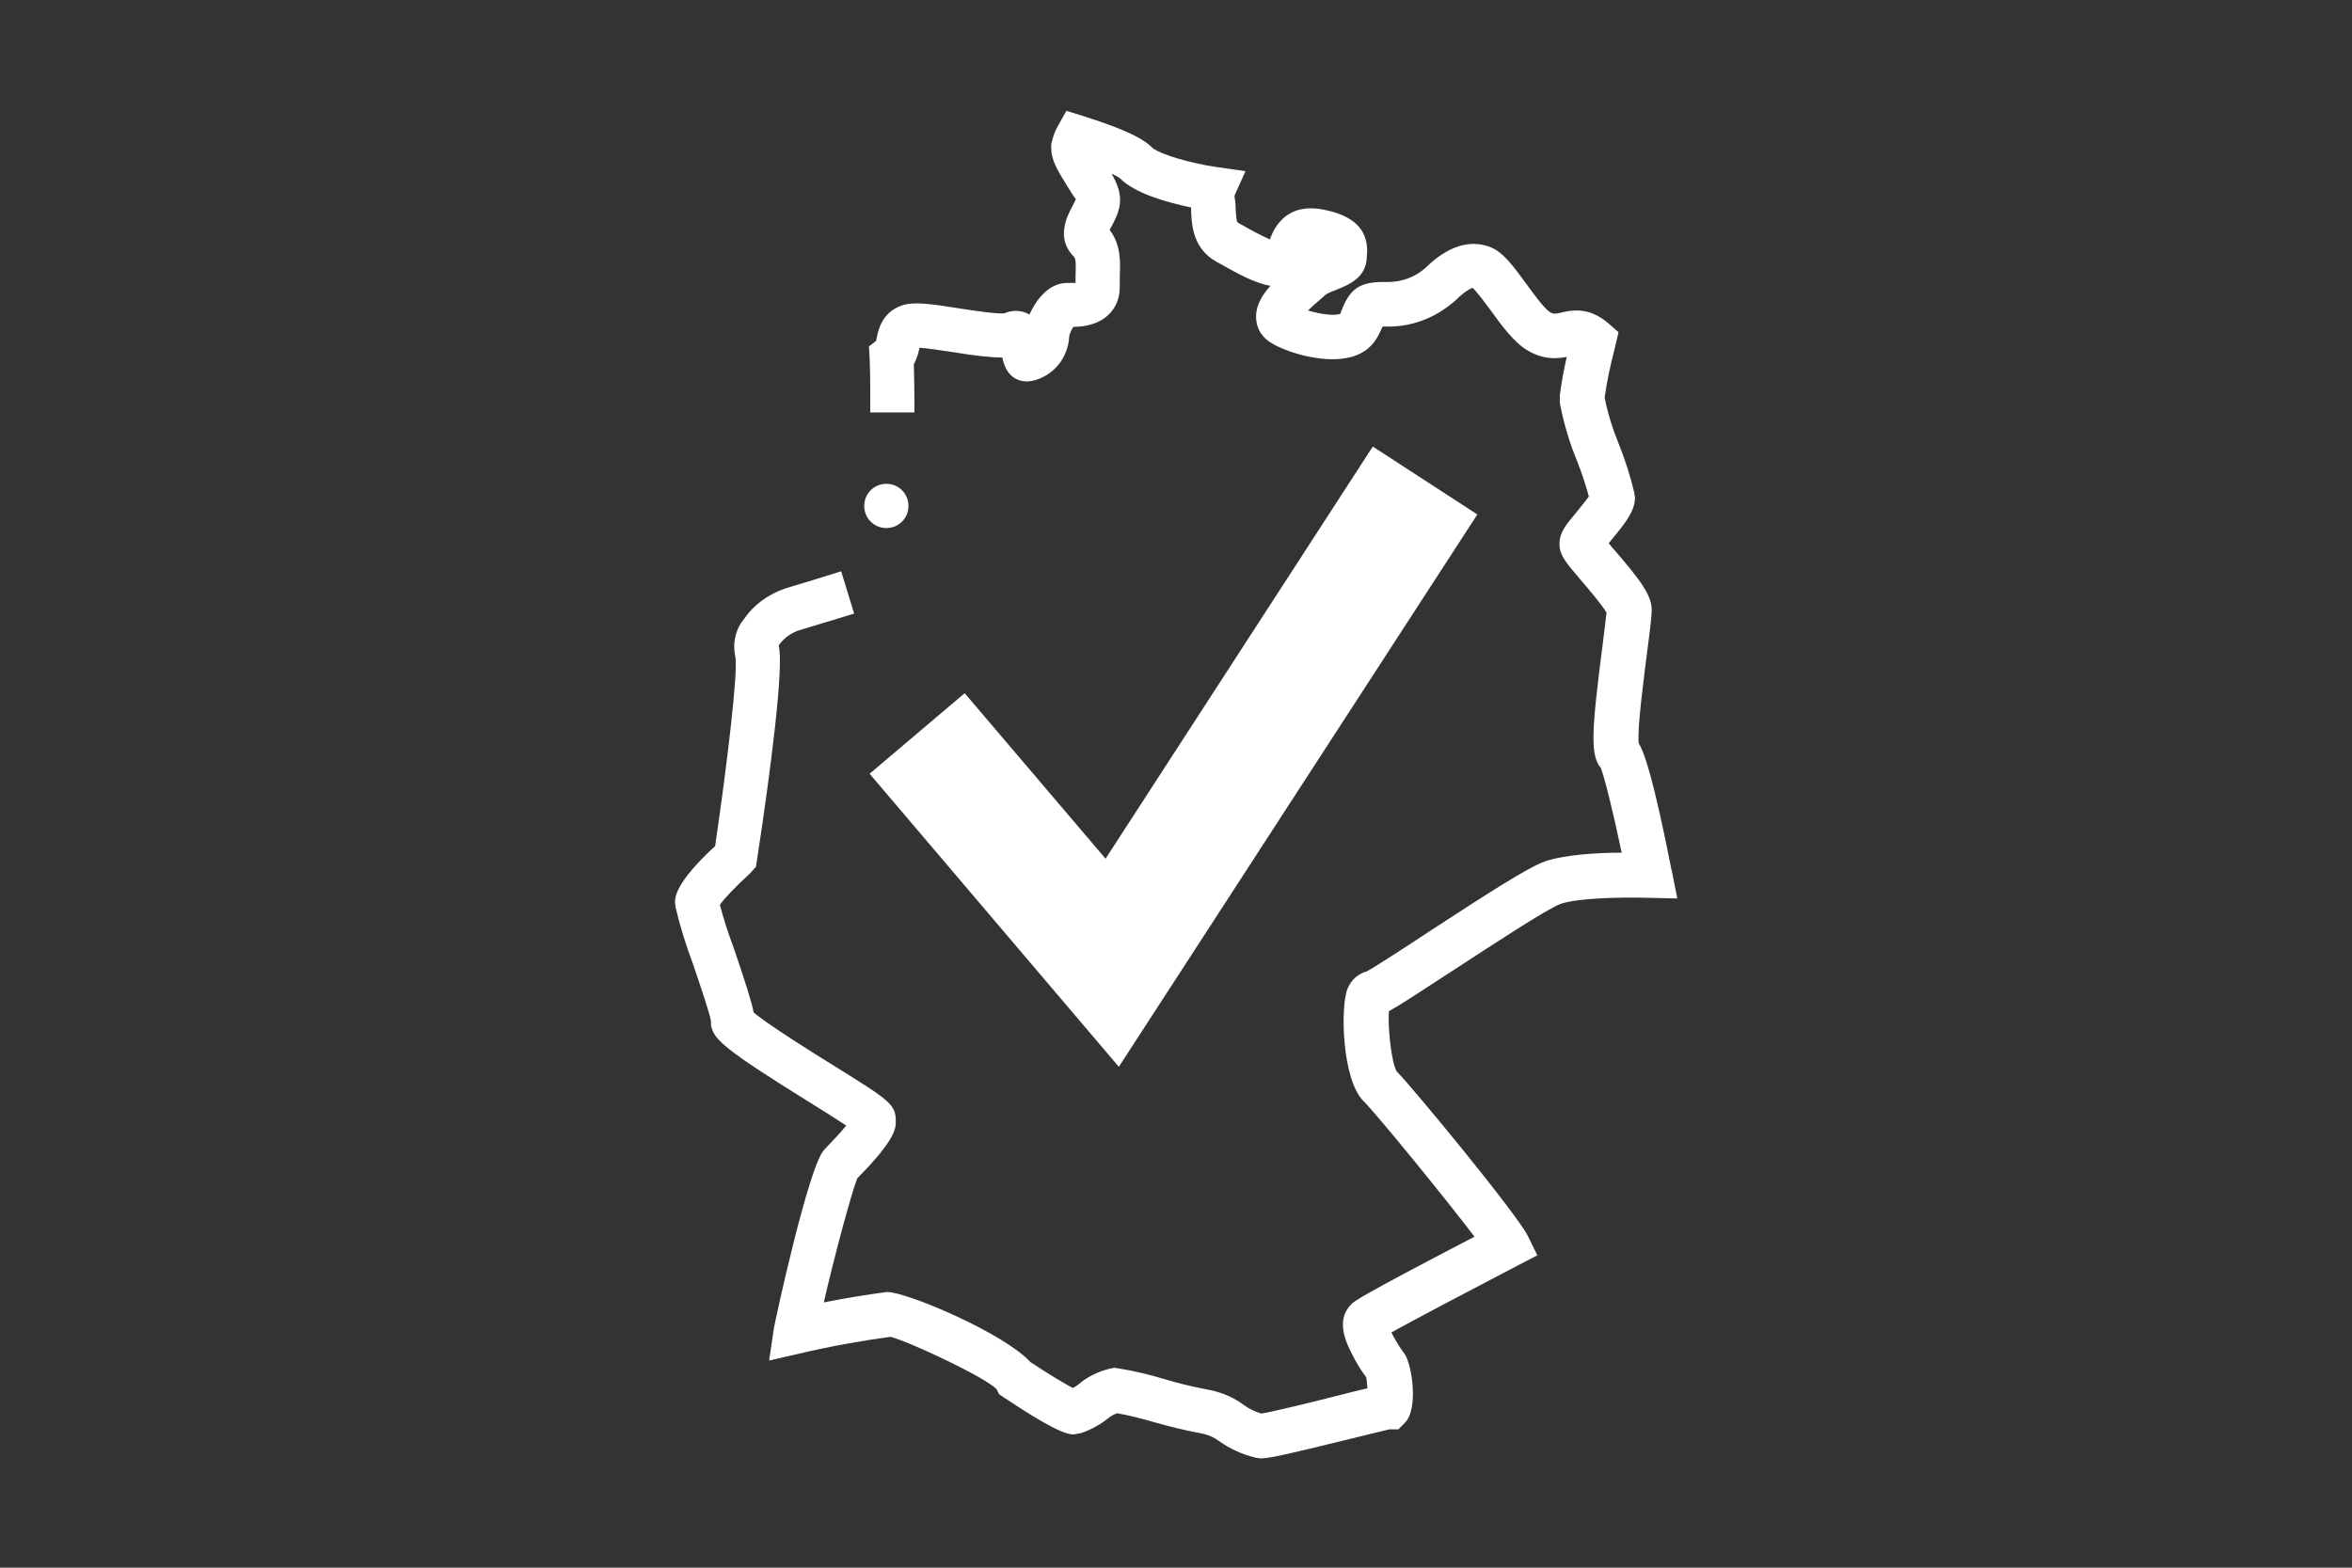
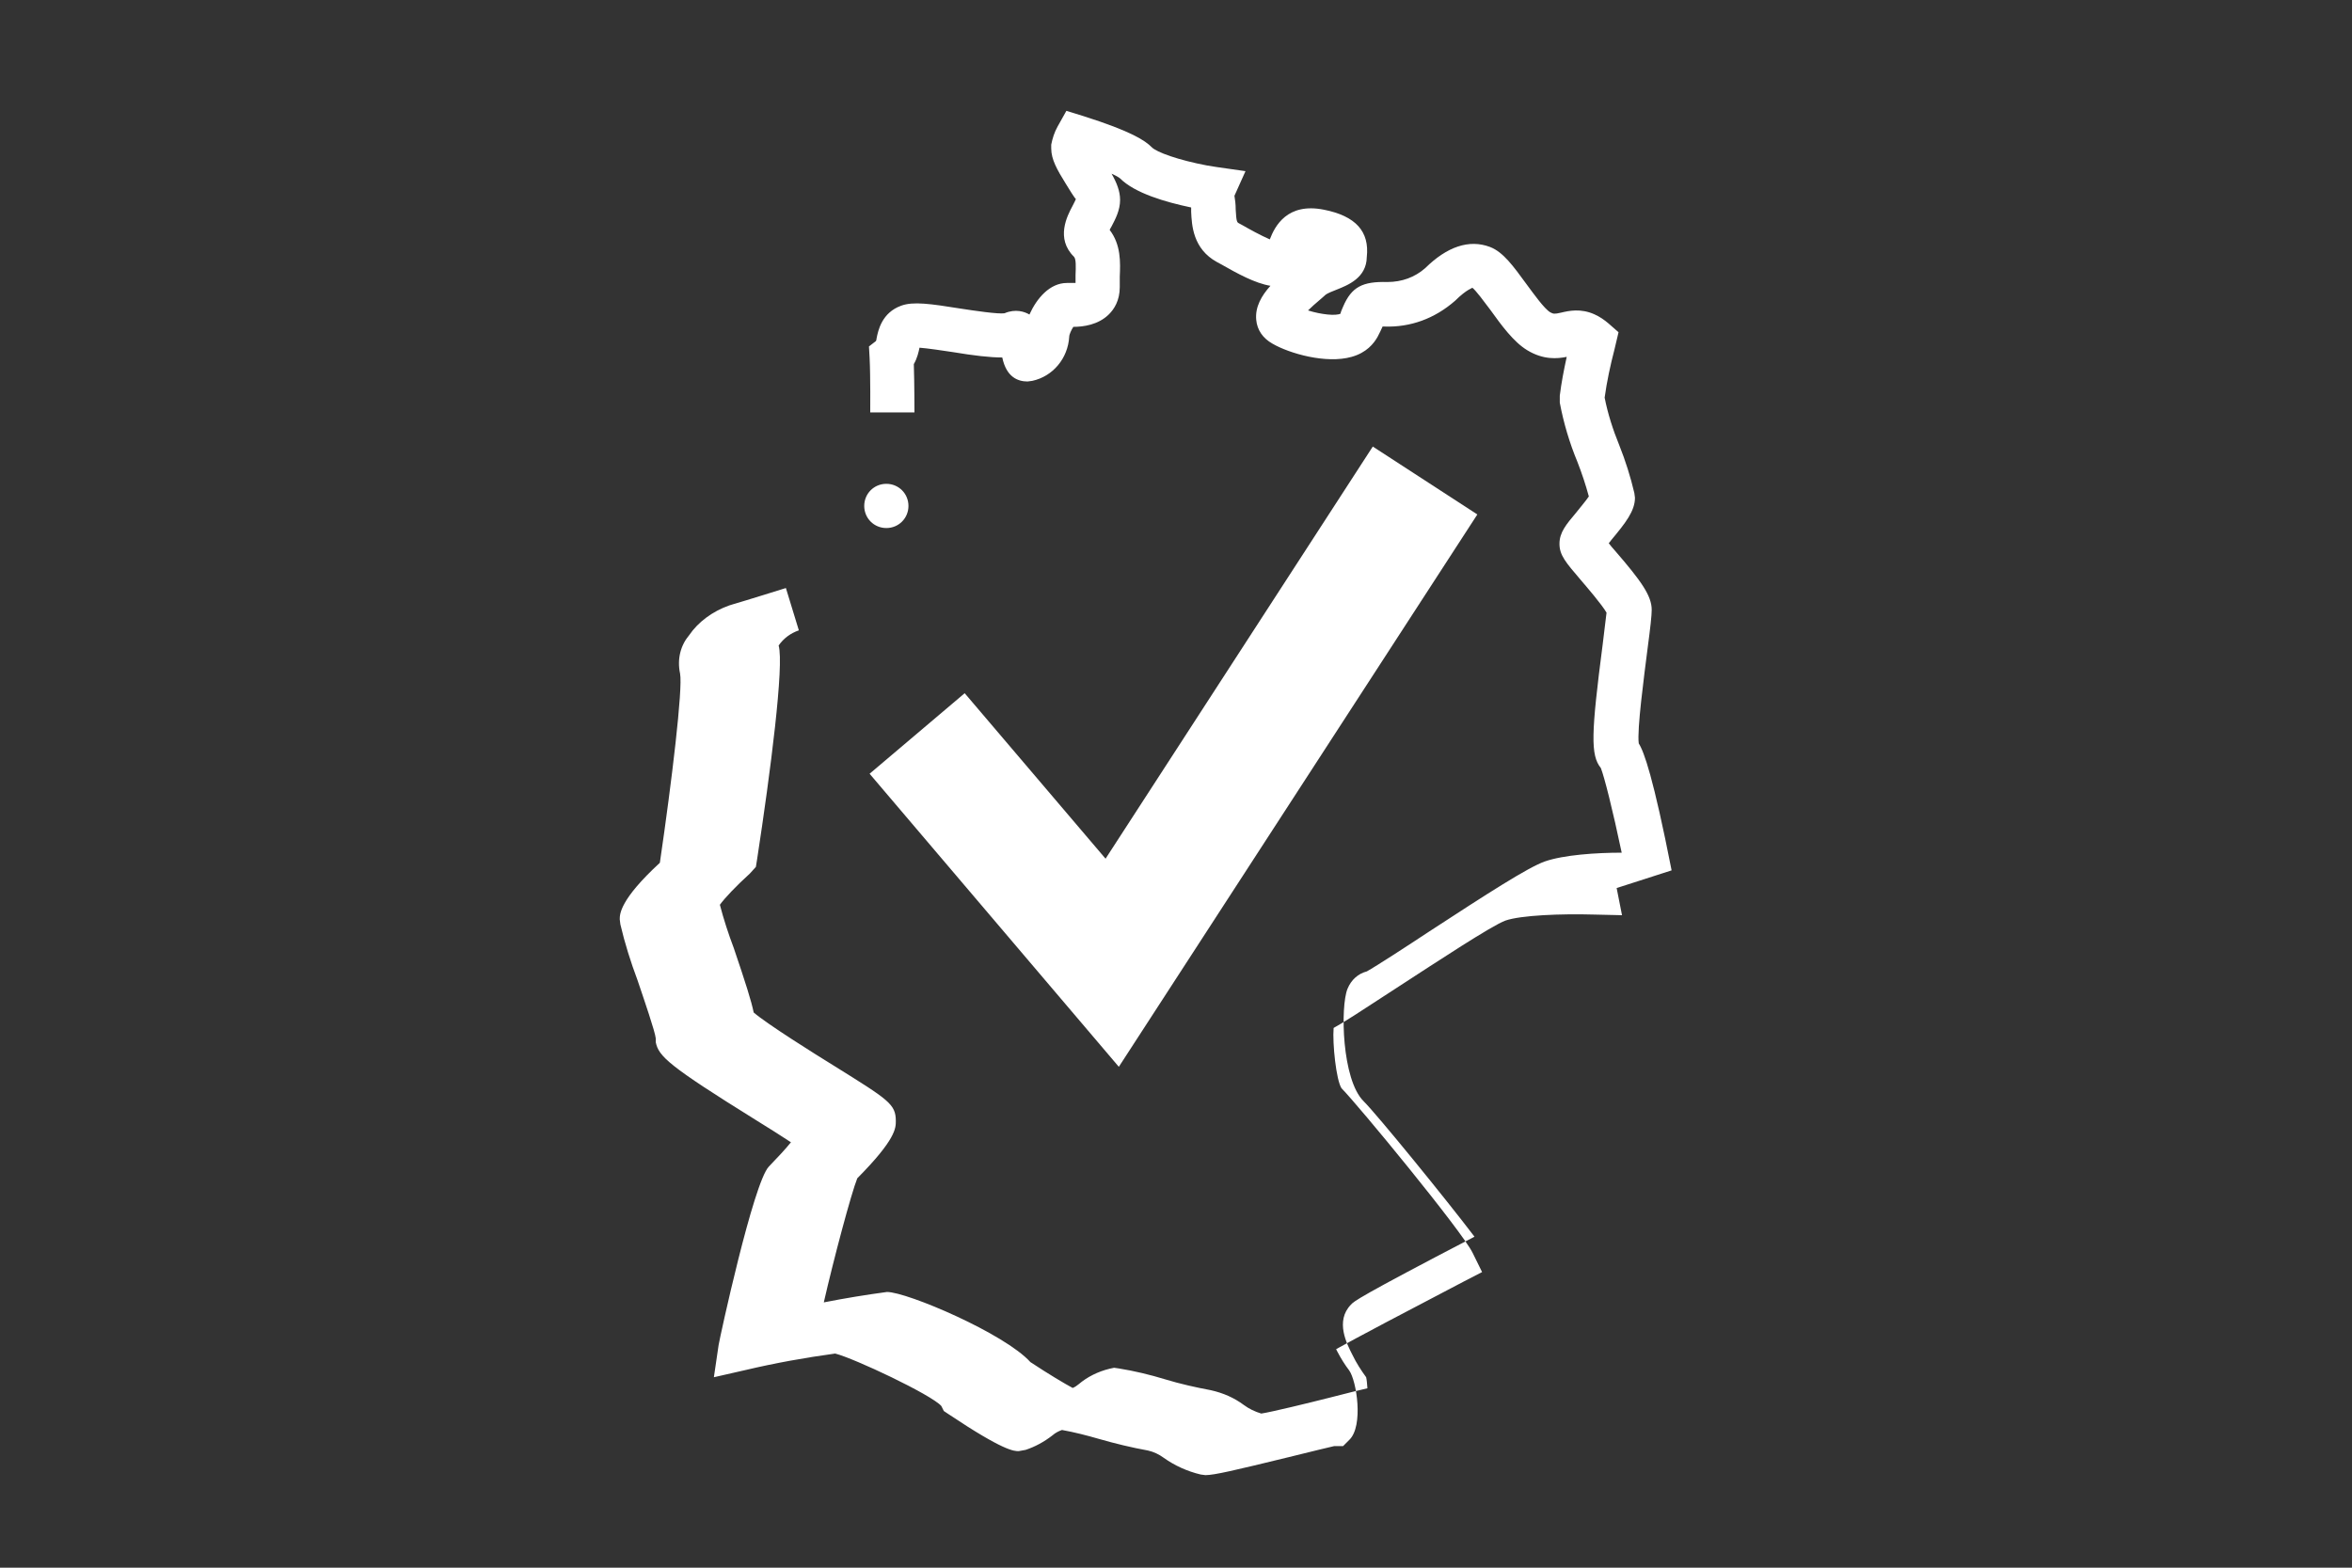
<svg xmlns="http://www.w3.org/2000/svg" id="Ebene_2" data-name="Ebene 2" width="74.46" height="49.64" viewBox="0 0 74.46 49.64">
  <rect x="0" y="0" width="74.46" height="49.64" fill="#333333" stroke="none" />
  <defs>
    <style>
      .cls-1 {
        fill: none;
      }

      .cls-1, .cls-2 {
        stroke-width: 0px;
      }

      .cls-2 {
        fill: #fff;
      }
    </style>
  </defs>
  <g id="Ebene_1-2" data-name="Ebene 1">
    <g>
-       <rect class="cls-1" width="74.46" height="49.64" />
      <g>
        <polygon class="cls-2" points="35.42 33.78 46.77 16.29 43.46 14.14 35 27.19 30.54 21.95 27.53 24.5 35.42 33.78" />
-         <path class="cls-2" d="M52.92,27.56c-.58-2.95-.87-3.75-1.04-4.02-.06-.43.17-2.14.28-3.01.09-.68.13-1.04.13-1.22,0-.45-.34-.92-1.16-1.87-.08-.09-.15-.17-.2-.24.03-.03.05-.06.08-.1.45-.54.75-.92.75-1.34l-.02-.15c-.12-.51-.28-1.02-.48-1.52-.2-.49-.36-.99-.46-1.5.07-.51.18-1.02.31-1.52l.13-.55-.32-.28c-.13-.11-.27-.21-.45-.29-.43-.19-.8-.11-1.05-.05-.22.05-.24.04-.34-.01-.19-.11-.53-.59-.76-.9-.41-.56-.73-1.01-1.15-1.17-.66-.25-1.36-.01-2.05.67-.33.29-.74.44-1.2.44-.78-.02-1.13.15-1.4.78-.03.08-.08.17-.08.22-.14.08-.62.03-1.03-.1.12-.12.25-.23.32-.29.1-.09.19-.16.24-.21.05-.04.24-.12.35-.16.35-.14.94-.37.95-1.03.09-.81-.35-1.3-1.36-1.5-1.16-.23-1.55.52-1.71.94-.28-.12-.66-.33-.85-.44l-.13-.07c-.06-.03-.08-.06-.1-.43,0-.17-.02-.33-.04-.44l.35-.78-.91-.13c-.14-.02-.26-.04-.31-.05-.9-.17-1.6-.42-1.75-.58-.21-.21-.64-.5-2.15-.98l-.55-.17-.28.5c-.1.18-.16.37-.2.57v.12c0,.35.19.68.45,1.1.11.18.3.49.33.5-.01.04-.07.15-.11.23-.16.3-.54,1.02.05,1.6.07.07.06.32.05.58,0,.08,0,.16,0,.25-.09,0-.2,0-.27,0-.55,0-.96.49-1.19,1-.15-.09-.44-.19-.79-.04-.2.03-.95-.08-1.4-.15-.94-.15-1.49-.23-1.87-.09-.61.22-.73.78-.78,1.04,0,.03-.01.06-.02.08l-.22.17.02.36c.03.58.02,1.72.02,1.73h1.4s0-.9-.02-1.53c.11-.19.15-.38.18-.52.26.02.73.09,1.06.14.66.11,1.17.17,1.56.17.13.62.49.76.8.76l.15-.02c.65-.14,1.13-.71,1.17-1.4,0-.07.07-.22.13-.31.31,0,.79-.06,1.13-.4.16-.16.34-.43.34-.86,0-.11,0-.22,0-.33.02-.45.04-1.01-.32-1.48.02-.04.04-.08.06-.11.12-.23.27-.51.27-.84,0-.28-.11-.55-.27-.83.2.09.26.14.27.15.47.47,1.44.75,2.25.92,0,.04,0,.09,0,.14.02.41.05,1.17.82,1.59l.13.07c.51.29,1.07.6,1.56.68-.28.31-.49.67-.45,1.08.03.32.21.58.51.75.53.31,1.7.65,2.51.42.47-.13.7-.42.82-.63.07-.13.12-.24.16-.33.02,0,.03,0,.05,0,.83.03,1.6-.25,2.25-.82.37-.37.56-.4.54-.41.11.08.39.46.57.7.36.5.74,1.02,1.17,1.28.51.31.95.27,1.25.21-.09.41-.17.82-.22,1.23v.11s0,.11,0,.11c.12.64.31,1.28.56,1.88.14.36.26.72.36,1.09-.1.15-.3.38-.4.51-.32.38-.53.63-.53.99s.2.59.67,1.14c.17.2.68.79.82,1.04-.02.19-.07.55-.12.99-.37,2.85-.39,3.52-.06,3.93.11.28.37,1.3.66,2.68-.81,0-1.84.07-2.44.28-.53.19-1.79,1-3.66,2.22-.68.45-1.68,1.1-1.97,1.26-.27.07-.49.26-.61.55-.23.56-.18,2.88.51,3.56.44.44,2.59,3.08,3.51,4.29-3.69,1.92-3.82,2.05-3.91,2.15-.51.52-.13,1.25.05,1.6.12.25.27.48.43.7.02.08.03.22.04.35-.26.06-.63.15-1.17.29-.71.18-1.86.46-2.19.51-.2-.06-.39-.15-.55-.27-.31-.23-.65-.38-1.05-.47-.48-.09-.97-.2-1.43-.34-.49-.15-.99-.27-1.49-.35l-.14-.02-.14.03c-.37.09-.71.26-.98.49-.06.05-.12.09-.19.12-.26-.14-.75-.43-1.34-.82-.81-.9-3.9-2.22-4.54-2.22h0c-.67.09-1.34.2-2,.33.31-1.36.87-3.46,1.06-3.93,1.22-1.23,1.22-1.59,1.22-1.81,0-.54-.22-.67-1.97-1.76-.6-.37-2.1-1.31-2.53-1.68-.07-.35-.25-.92-.63-2.04-.17-.45-.32-.91-.44-1.37.15-.21.51-.59.95-.99l.19-.21.04-.25c.42-2.74.86-6.15.68-6.76.16-.23.38-.39.64-.48h0c.21-.06.66-.2,1.75-.53l-.41-1.34s-1.31.41-1.66.51l-.13.04c-.54.19-.99.53-1.27.94-.27.32-.39.75-.29,1.22.09.47-.26,3.4-.64,5.99-1.27,1.17-1.27,1.63-1.27,1.79l.02.16c.14.6.33,1.2.54,1.76.22.65.56,1.64.58,1.85v.12c.09.45.41.75,3.16,2.46.37.23.82.51,1.12.71-.16.2-.41.47-.7.77-.49.51-1.56,5.45-1.59,5.65l-.15,1.02,1.01-.23c.93-.22,1.88-.39,2.83-.52.6.15,3.04,1.3,3.36,1.66l.08.16.15.1c1.75,1.17,2.07,1.17,2.22,1.17l.22-.04c.3-.1.58-.25.85-.46.09-.08.19-.13.3-.17.39.07.78.17,1.16.28.52.15,1.06.28,1.56.37.18.04.35.12.5.23.35.25.75.43,1.17.53l.15.02c.28,0,.92-.15,2.64-.57.69-.17,1.34-.33,1.44-.35h.28l.2-.2c.45-.44.23-1.87-.01-2.2-.13-.17-.25-.36-.36-.57-.02-.04-.04-.07-.05-.1.65-.36,2.16-1.16,4.02-2.13l.6-.31-.3-.61c-.33-.68-3.65-4.71-4.15-5.21-.17-.26-.29-1.42-.25-1.91.28-.15.82-.5,2.09-1.33,1.17-.76,2.93-1.92,3.35-2.07.49-.17,1.76-.22,2.81-.19l.88.02-.17-.86Z" />
+         <path class="cls-2" d="M52.92,27.56c-.58-2.95-.87-3.75-1.04-4.02-.06-.43.17-2.14.28-3.01.09-.68.13-1.04.13-1.22,0-.45-.34-.92-1.16-1.87-.08-.09-.15-.17-.2-.24.03-.03.05-.06.08-.1.45-.54.75-.92.75-1.34l-.02-.15c-.12-.51-.28-1.02-.48-1.52-.2-.49-.36-.99-.46-1.5.07-.51.18-1.02.31-1.52l.13-.55-.32-.28c-.13-.11-.27-.21-.45-.29-.43-.19-.8-.11-1.05-.05-.22.05-.24.04-.34-.01-.19-.11-.53-.59-.76-.9-.41-.56-.73-1.01-1.15-1.17-.66-.25-1.36-.01-2.05.67-.33.29-.74.44-1.2.44-.78-.02-1.13.15-1.4.78-.03.08-.08.17-.08.22-.14.08-.62.03-1.03-.1.12-.12.25-.23.32-.29.1-.09.19-.16.24-.21.05-.04.24-.12.35-.16.35-.14.94-.37.95-1.03.09-.81-.35-1.3-1.36-1.5-1.16-.23-1.55.52-1.71.94-.28-.12-.66-.33-.85-.44l-.13-.07c-.06-.03-.08-.06-.1-.43,0-.17-.02-.33-.04-.44l.35-.78-.91-.13c-.14-.02-.26-.04-.31-.05-.9-.17-1.6-.42-1.75-.58-.21-.21-.64-.5-2.15-.98l-.55-.17-.28.5c-.1.18-.16.37-.2.57v.12c0,.35.19.68.45,1.1.11.18.3.49.33.5-.01.04-.07.15-.11.23-.16.3-.54,1.02.05,1.6.07.07.06.32.05.58,0,.08,0,.16,0,.25-.09,0-.2,0-.27,0-.55,0-.96.49-1.19,1-.15-.09-.44-.19-.79-.04-.2.03-.95-.08-1.4-.15-.94-.15-1.49-.23-1.87-.09-.61.22-.73.78-.78,1.04,0,.03-.01.06-.02.08l-.22.17.02.36c.03.58.02,1.72.02,1.73h1.4s0-.9-.02-1.53c.11-.19.15-.38.18-.52.26.02.73.09,1.06.14.66.11,1.17.17,1.56.17.13.62.49.76.8.76l.15-.02c.65-.14,1.13-.71,1.17-1.4,0-.07.07-.22.13-.31.31,0,.79-.06,1.13-.4.16-.16.34-.43.34-.86,0-.11,0-.22,0-.33.02-.45.04-1.01-.32-1.48.02-.04.04-.08.06-.11.12-.23.27-.51.27-.84,0-.28-.11-.55-.27-.83.2.09.26.14.27.15.47.47,1.44.75,2.25.92,0,.04,0,.09,0,.14.02.41.05,1.17.82,1.59l.13.07c.51.29,1.07.6,1.56.68-.28.31-.49.67-.45,1.08.03.32.21.58.51.75.53.31,1.7.65,2.51.42.47-.13.7-.42.82-.63.07-.13.12-.24.16-.33.02,0,.03,0,.05,0,.83.03,1.6-.25,2.25-.82.37-.37.56-.4.54-.41.11.08.39.46.57.7.36.5.74,1.02,1.17,1.28.51.31.95.27,1.25.21-.09.41-.17.82-.22,1.23v.11s0,.11,0,.11c.12.64.31,1.28.56,1.88.14.36.26.72.36,1.09-.1.15-.3.38-.4.51-.32.38-.53.63-.53.99s.2.59.67,1.14c.17.2.68.79.82,1.04-.02.19-.07.55-.12.99-.37,2.85-.39,3.52-.06,3.93.11.28.37,1.3.66,2.68-.81,0-1.84.07-2.44.28-.53.19-1.79,1-3.66,2.22-.68.45-1.68,1.1-1.97,1.26-.27.07-.49.26-.61.55-.23.56-.18,2.88.51,3.56.44.44,2.59,3.08,3.51,4.29-3.69,1.92-3.82,2.05-3.91,2.15-.51.52-.13,1.25.05,1.6.12.25.27.48.43.7.02.08.03.22.04.35-.26.06-.63.15-1.17.29-.71.18-1.86.46-2.19.51-.2-.06-.39-.15-.55-.27-.31-.23-.65-.38-1.05-.47-.48-.09-.97-.2-1.43-.34-.49-.15-.99-.27-1.49-.35l-.14-.02-.14.03c-.37.09-.71.26-.98.49-.06.05-.12.09-.19.12-.26-.14-.75-.43-1.34-.82-.81-.9-3.9-2.22-4.54-2.22h0c-.67.09-1.34.2-2,.33.31-1.36.87-3.46,1.06-3.93,1.22-1.23,1.22-1.59,1.22-1.81,0-.54-.22-.67-1.97-1.76-.6-.37-2.1-1.31-2.53-1.68-.07-.35-.25-.92-.63-2.04-.17-.45-.32-.91-.44-1.37.15-.21.51-.59.95-.99l.19-.21.04-.25c.42-2.74.86-6.15.68-6.76.16-.23.38-.39.64-.48h0l-.41-1.34s-1.31.41-1.66.51l-.13.04c-.54.19-.99.53-1.27.94-.27.32-.39.75-.29,1.22.09.47-.26,3.4-.64,5.99-1.27,1.17-1.27,1.63-1.27,1.79l.02.16c.14.6.33,1.2.54,1.76.22.65.56,1.64.58,1.85v.12c.09.45.41.75,3.16,2.46.37.23.82.51,1.12.71-.16.2-.41.47-.7.77-.49.51-1.56,5.45-1.59,5.65l-.15,1.02,1.01-.23c.93-.22,1.88-.39,2.83-.52.6.15,3.04,1.3,3.36,1.66l.08.16.15.1c1.75,1.17,2.07,1.17,2.22,1.17l.22-.04c.3-.1.58-.25.85-.46.09-.08.19-.13.3-.17.39.07.78.17,1.16.28.52.15,1.06.28,1.56.37.18.04.35.12.5.23.35.25.75.43,1.17.53l.15.02c.28,0,.92-.15,2.64-.57.69-.17,1.34-.33,1.44-.35h.28l.2-.2c.45-.44.23-1.87-.01-2.2-.13-.17-.25-.36-.36-.57-.02-.04-.04-.07-.05-.1.65-.36,2.16-1.16,4.02-2.13l.6-.31-.3-.61c-.33-.68-3.65-4.71-4.15-5.21-.17-.26-.29-1.42-.25-1.91.28-.15.82-.5,2.09-1.33,1.17-.76,2.93-1.92,3.35-2.07.49-.17,1.76-.22,2.81-.19l.88.02-.17-.86Z" />
        <path class="cls-2" d="M28.06,15.32c-.39,0-.7.31-.7.7s.31.7.7.7.7-.31.7-.7-.31-.7-.7-.7Z" />
      </g>
    </g>
  </g>
</svg>